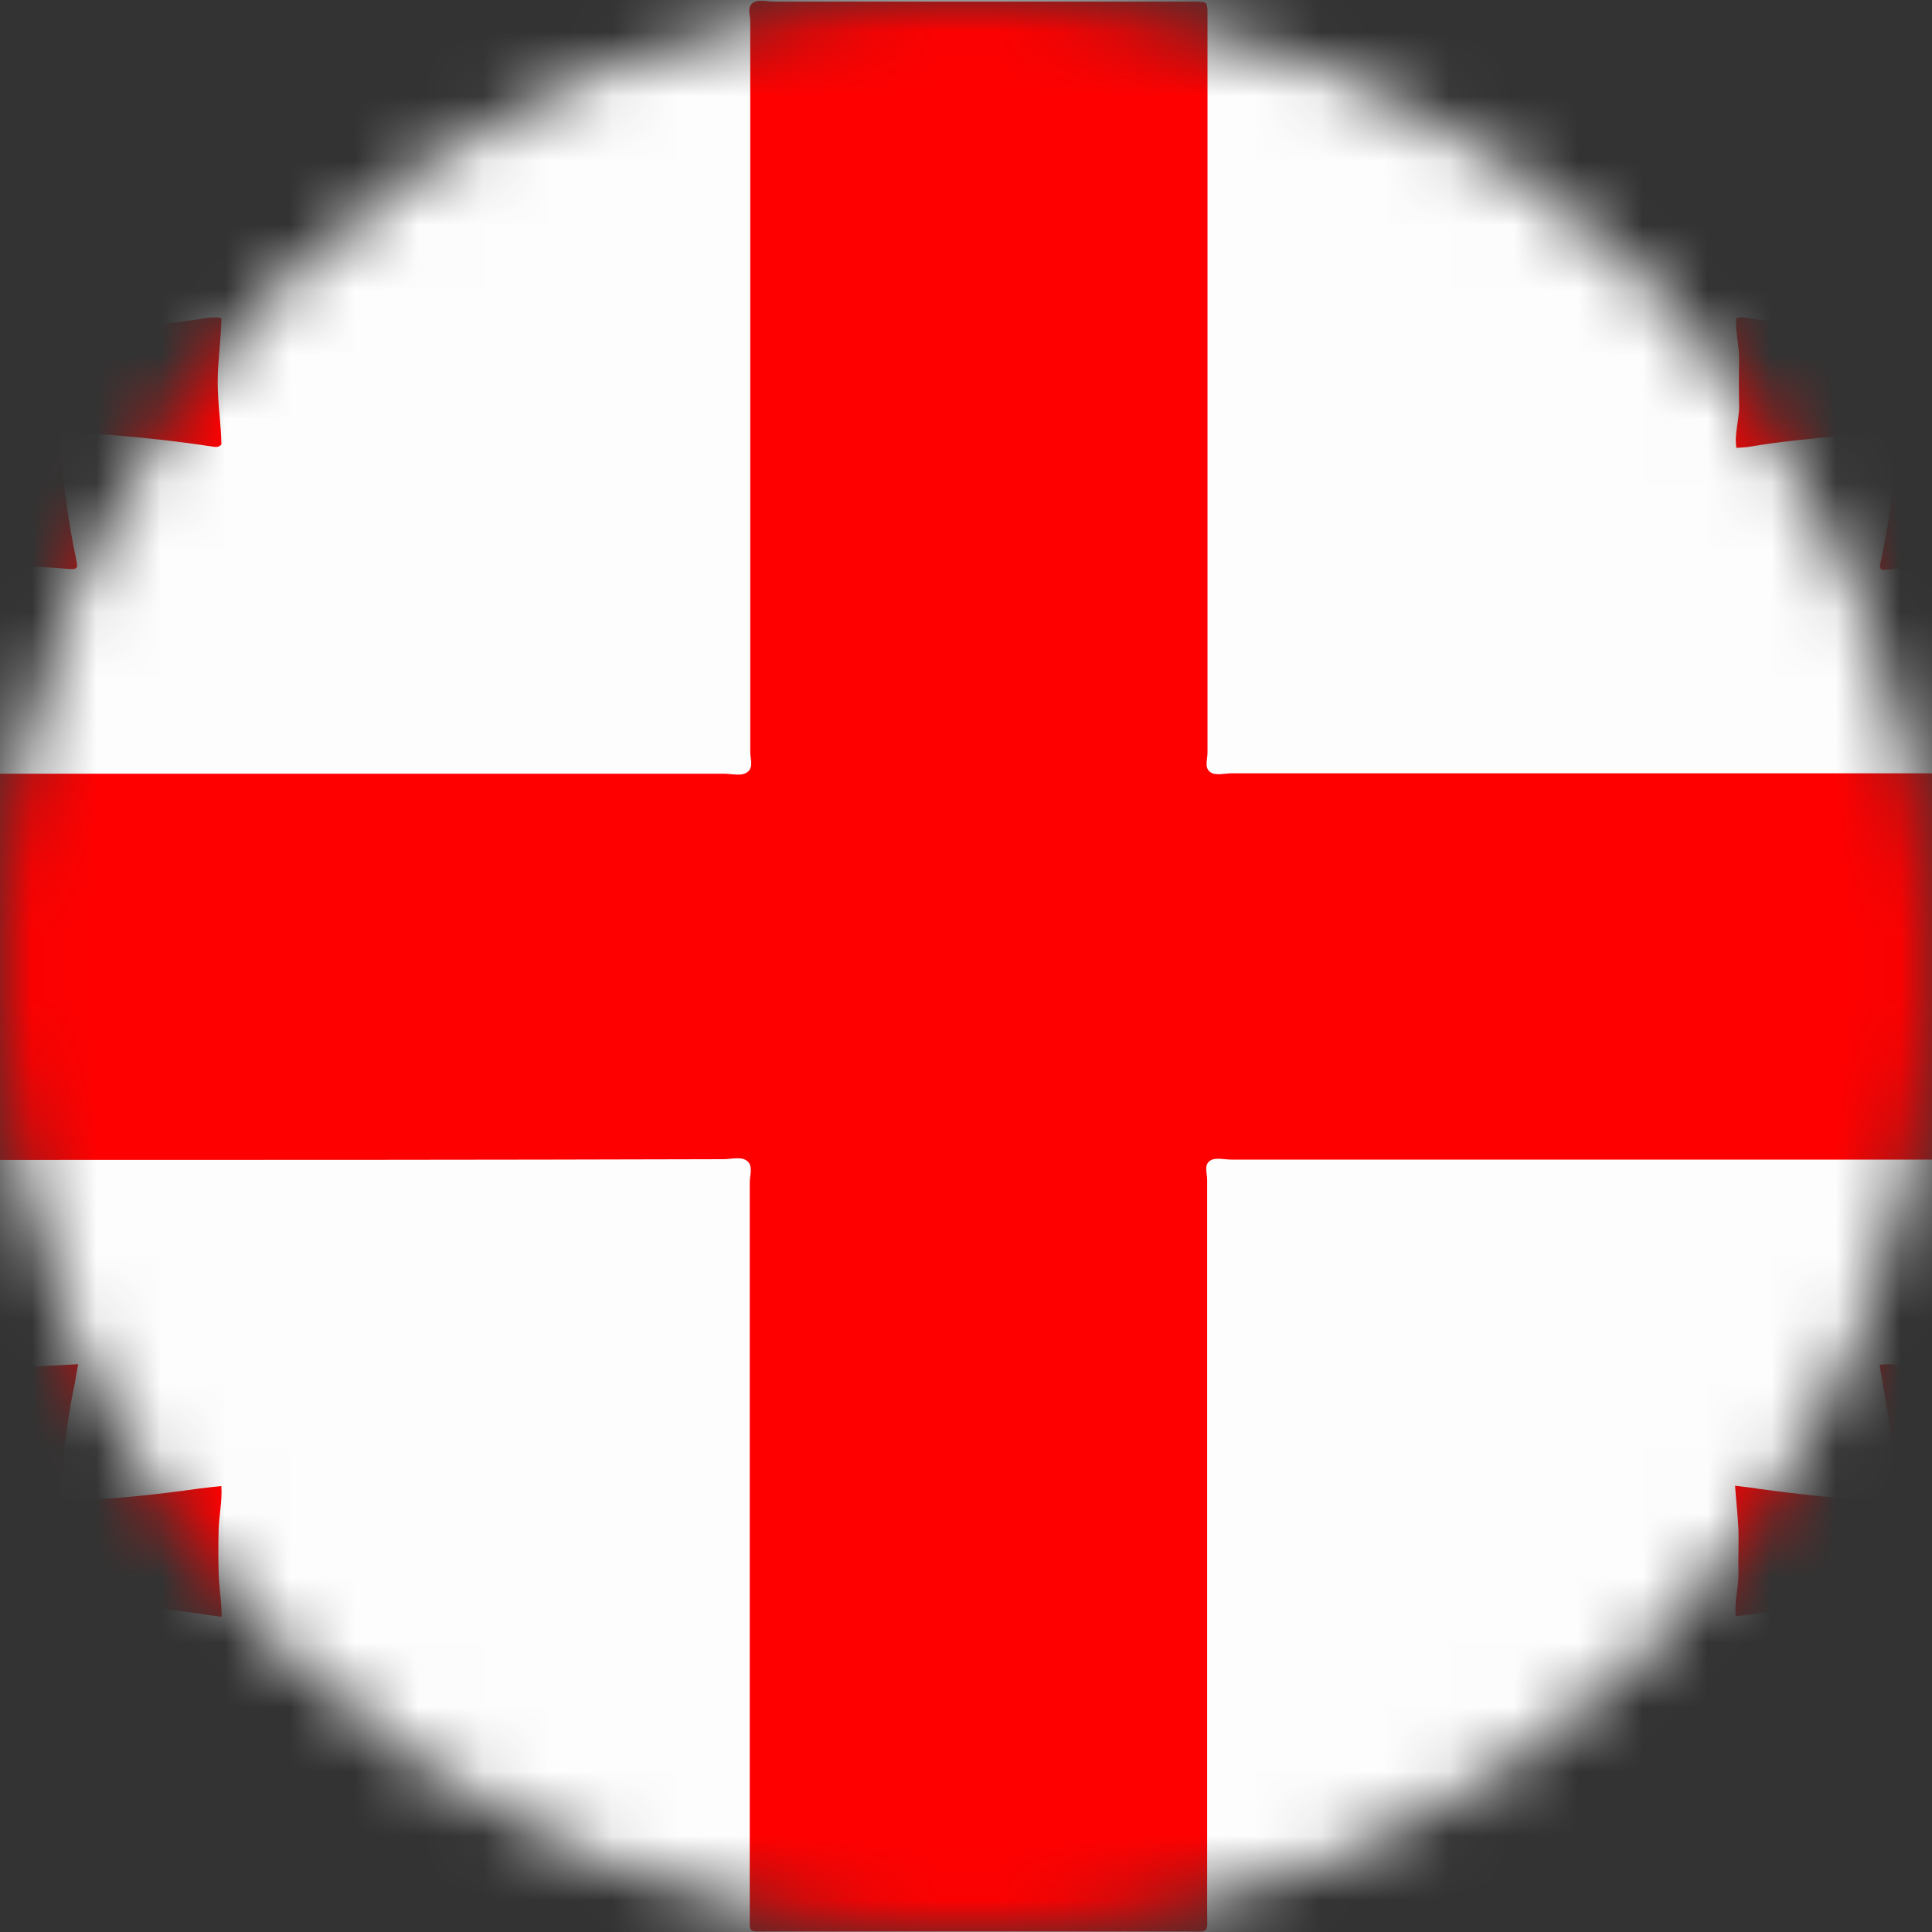
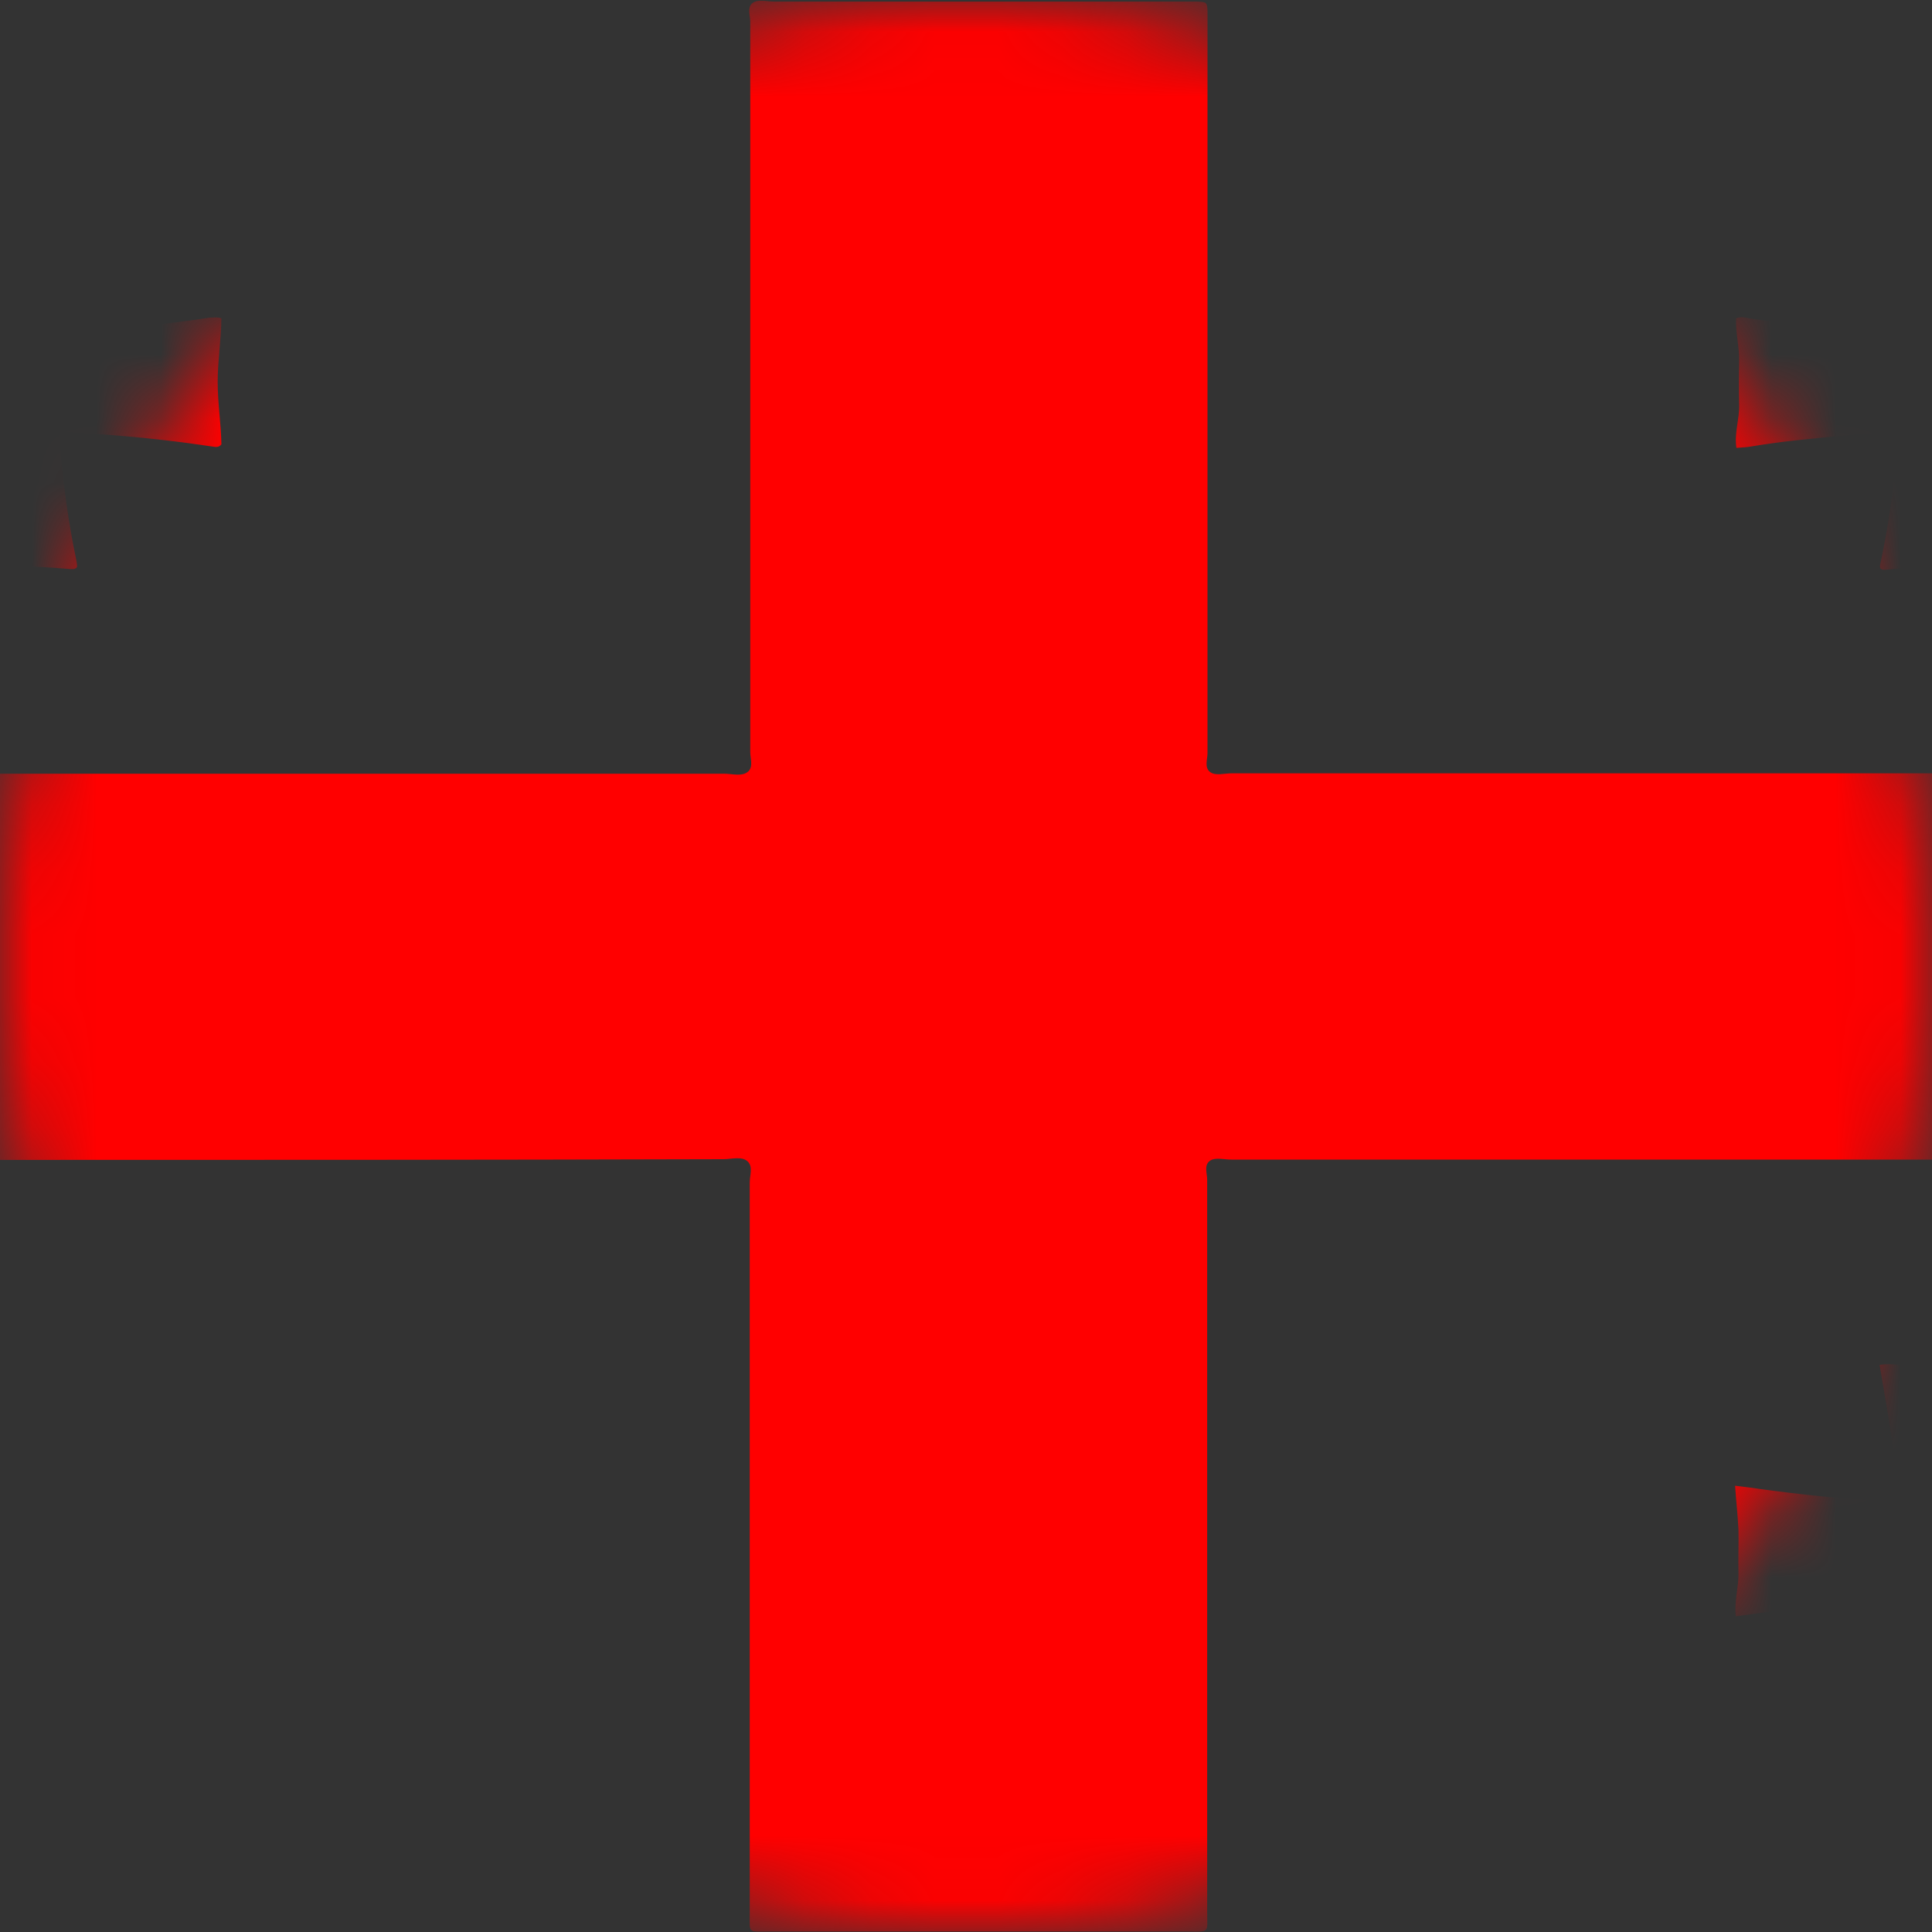
<svg xmlns="http://www.w3.org/2000/svg" width="30" height="30" viewBox="0 0 30 30" fill="none">
  <rect x="0" y="0" width="30" height="30" fill="#333333" stroke="none" />
  <mask id="mask0_25_2597" style="mask-type:alpha" maskUnits="userSpaceOnUse" x="0" y="0" width="30" height="30">
    <path d="M0 15C0 6.716 6.716 0 15 0V0C23.284 0 30 6.716 30 15V15C30 23.284 23.284 30 15 30V30C6.716 30 0 23.284 0 15V15Z" fill="#DA291C" />
  </mask>
  <g mask="url(#mask0_25_2597)">
-     <path d="M41.833 0H-11.5V30H41.833V0Z" fill="#FDFDFD" />
+     <path d="M41.833 0H-11.5H41.833V0Z" fill="#FDFDFD" />
    <path d="M0.075 18.011C-3.65 18.011 -7.366 18.011 -11.088 18.011C-11.486 18.011 -11.444 18.055 -11.444 17.722C-11.444 15.922 -11.444 14.125 -11.444 12.325C-11.444 11.964 -11.502 12.014 -11.058 12.014C-3.622 12.014 3.814 12.014 11.242 12.014C11.373 12.014 11.525 12.064 11.62 11.978C11.698 11.903 11.65 11.778 11.65 11.678C11.65 7.894 11.65 4.119 11.65 0.336C11.65 0.242 11.603 0.125 11.675 0.055C11.759 -0.02 11.906 0.025 12.025 0.025C14.145 0.025 16.27 0.025 18.389 0.025C18.453 0.025 18.52 0.025 18.589 0.025C18.736 0.03 18.742 0.036 18.75 0.164C18.75 0.228 18.75 0.294 18.75 0.353C18.75 4.136 18.75 7.911 18.75 11.694C18.75 11.794 18.698 11.919 18.792 11.989C18.875 12.05 19.012 12.008 19.123 12.008C26.564 12.008 34.011 12.008 41.453 12.008C41.898 12.008 41.831 11.953 41.831 12.319C41.831 14.128 41.831 15.931 41.831 17.742C41.831 18.036 41.867 18.006 41.506 18.006C34.042 18.006 26.581 18.006 19.117 18.006C19.006 18.006 18.867 17.967 18.787 18.025C18.692 18.094 18.745 18.219 18.745 18.319C18.745 22.105 18.745 25.9 18.745 29.686C18.745 30.036 18.798 29.992 18.384 29.992C16.242 29.992 14.103 29.992 11.961 29.992C11.606 29.992 11.642 30.028 11.642 29.728C11.642 25.942 11.642 22.147 11.642 18.361C11.642 18.25 11.695 18.117 11.611 18.036C11.523 17.95 11.361 18 11.234 18C7.517 18.011 3.8 18.011 0.075 18.011Z" fill="#FF0000" />
    <path d="M31.584 26.981C31.311 27.006 31.05 26.942 30.789 26.945C30.523 26.945 30.256 26.945 29.995 26.945C29.734 26.945 29.473 27.006 29.189 26.981C29.214 26.856 29.236 26.736 29.253 26.619C29.348 26.114 29.425 25.606 29.453 25.095C29.459 25.039 29.459 24.983 29.459 24.925C29.459 24.889 29.434 24.864 29.386 24.864C29.323 24.864 29.256 24.864 29.186 24.869C28.475 24.906 27.773 24.981 27.073 25.083C27.036 25.089 27 25.089 26.953 25.097C26.928 24.861 27 24.642 26.995 24.422C26.989 24.197 27 23.972 26.995 23.753C26.984 23.533 26.959 23.308 26.942 23.07C27.084 23.089 27.203 23.1 27.32 23.12C27.97 23.208 28.628 23.281 29.292 23.306C29.453 23.311 29.459 23.306 29.453 23.181C29.442 22.861 29.406 22.542 29.359 22.225C29.306 21.886 29.247 21.545 29.186 21.195C29.381 21.158 29.578 21.22 29.773 21.22C29.973 21.22 30.17 21.231 30.37 21.231C30.57 21.231 30.767 21.231 30.967 21.22C31.161 21.208 31.359 21.195 31.553 21.181C31.611 21.245 31.564 21.3 31.559 21.35C31.553 21.406 31.542 21.461 31.528 21.514C31.428 22.033 31.35 22.558 31.314 23.083C31.314 23.122 31.309 23.164 31.309 23.203C31.309 23.289 31.325 23.308 31.42 23.303C31.645 23.292 31.875 23.283 32.1 23.267C32.67 23.228 33.225 23.153 33.786 23.072C33.85 23.128 33.822 23.197 33.817 23.253C33.764 23.628 33.764 24.003 33.775 24.378C33.781 24.528 33.8 24.683 33.811 24.833C33.817 24.919 33.847 25.008 33.811 25.097C33.539 25.061 33.267 25.022 33 24.992C32.486 24.931 31.97 24.878 31.45 24.867C31.331 24.861 31.32 24.878 31.325 24.978C31.331 25.308 31.372 25.633 31.425 25.958C31.473 26.272 31.536 26.589 31.592 26.908C31.589 26.925 31.584 26.95 31.584 26.981Z" fill="#FF0000" />
    <path d="M26.958 4.944C27.041 4.908 27.1 4.933 27.166 4.944C27.836 5.044 28.516 5.108 29.197 5.155C29.255 5.161 29.308 5.161 29.369 5.161C29.441 5.161 29.475 5.136 29.469 5.075C29.458 4.9 29.444 4.725 29.427 4.55C29.38 4.066 29.297 3.58 29.197 3.1C29.197 3.086 29.202 3.069 29.213 3.039C29.366 3.028 29.527 3.053 29.68 3.058C29.841 3.064 30 3.078 30.161 3.083C30.314 3.089 30.463 3.089 30.616 3.083C30.777 3.078 30.936 3.064 31.097 3.058C31.258 3.053 31.411 3.028 31.588 3.044C31.564 3.169 31.547 3.275 31.525 3.383C31.425 3.914 31.341 4.441 31.316 4.978C31.316 5.016 31.316 5.058 31.316 5.097C31.316 5.136 31.352 5.153 31.394 5.153C31.477 5.153 31.566 5.153 31.65 5.147C32.319 5.097 32.989 5.041 33.65 4.936C33.686 4.93 33.727 4.925 33.761 4.925C33.808 4.925 33.825 4.944 33.825 4.986C33.825 5.036 33.819 5.08 33.813 5.13C33.741 5.675 33.741 6.214 33.813 6.758C33.819 6.797 33.819 6.839 33.819 6.878C33.819 6.891 33.813 6.908 33.802 6.933C33.739 6.958 33.661 6.939 33.589 6.928C32.891 6.816 32.186 6.764 31.475 6.716C31.439 6.716 31.397 6.711 31.363 6.716C31.338 6.722 31.316 6.747 31.311 6.761C31.305 6.805 31.305 6.855 31.311 6.905C31.341 7.439 31.416 7.969 31.525 8.5C31.541 8.586 31.561 8.675 31.577 8.761C31.588 8.825 31.561 8.85 31.488 8.847C30.902 8.783 30.316 8.791 29.73 8.811C29.577 8.816 29.427 8.836 29.28 8.847C29.208 8.853 29.18 8.828 29.197 8.761C29.297 8.291 29.375 7.816 29.422 7.336C29.439 7.15 29.452 6.972 29.458 6.786C29.458 6.741 29.427 6.711 29.369 6.716C29.113 6.73 28.861 6.741 28.605 6.766C28.125 6.811 27.647 6.855 27.172 6.936C27.108 6.947 27.041 6.947 26.963 6.955C26.927 6.725 27.011 6.511 27.005 6.286C27 6.061 27 5.836 27.005 5.616C27.011 5.38 26.947 5.161 26.958 4.944Z" fill="#FF0000" />
    <path d="M3.438 4.942C3.433 5.281 3.38 5.606 3.38 5.931C3.38 6.261 3.433 6.581 3.438 6.9C3.391 6.961 3.327 6.936 3.277 6.931C2.811 6.861 2.341 6.806 1.874 6.767C1.591 6.742 1.305 6.728 1.027 6.706C0.974 6.7 0.933 6.725 0.933 6.77C0.933 6.85 0.933 6.931 0.938 7.009C0.991 7.567 1.063 8.122 1.18 8.672C1.186 8.711 1.197 8.753 1.197 8.792C1.197 8.817 1.172 8.831 1.144 8.836C1.127 8.836 1.108 8.836 1.086 8.836C0.369 8.772 -0.348 8.772 -1.07 8.836C-1.181 8.847 -1.201 8.825 -1.181 8.725C-1.134 8.45 -1.076 8.175 -1.034 7.895C-0.987 7.531 -0.951 7.164 -0.914 6.795C-0.909 6.725 -0.945 6.695 -1.034 6.7C-1.478 6.736 -1.923 6.764 -2.359 6.806C-2.648 6.836 -2.939 6.881 -3.228 6.917C-3.264 6.922 -3.306 6.928 -3.339 6.928C-3.412 6.934 -3.445 6.909 -3.428 6.842C-3.387 6.628 -3.381 6.411 -3.376 6.197C-3.364 5.809 -3.364 5.414 -3.428 5.022C-3.428 5.011 -3.428 5.009 -3.428 4.997C-3.434 4.922 -3.403 4.897 -3.309 4.911C-2.884 4.981 -2.451 5.031 -2.017 5.072C-1.687 5.103 -1.359 5.122 -1.028 5.142C-0.923 5.147 -0.898 5.122 -0.903 5.028C-0.951 4.439 -1.014 3.847 -1.145 3.27C-1.156 3.206 -1.17 3.145 -1.17 3.081C-1.176 3.042 -1.139 3.025 -1.098 3.025C-0.956 3.031 -0.814 3.036 -0.673 3.05C-0.181 3.089 0.311 3.086 0.802 3.045C0.861 3.039 0.913 3.039 0.974 3.034C1.194 3.02 1.241 2.984 1.188 3.222C1.063 3.786 0.988 4.361 0.947 4.936C0.93 5.172 0.93 5.161 1.208 5.142C1.894 5.103 2.58 5.036 3.263 4.931C3.302 4.936 3.355 4.917 3.438 4.942Z" fill="#FF0000" />
-     <path d="M-1.172 21.183C-0.888 21.197 -0.627 21.22 -0.361 21.222C-0.105 21.228 0.148 21.228 0.409 21.222C0.67 21.217 0.937 21.197 1.214 21.183C1.184 21.333 1.167 21.47 1.137 21.597C1.042 22.072 0.989 22.547 0.942 23.025C0.937 23.056 0.937 23.089 0.937 23.119C0.925 23.314 0.931 23.306 1.145 23.3C1.795 23.275 2.448 23.206 3.092 23.114C3.203 23.1 3.312 23.089 3.437 23.075C3.453 23.311 3.4 23.531 3.395 23.756C3.389 23.981 3.389 24.206 3.395 24.425C3.4 24.645 3.442 24.864 3.442 25.106C3.275 25.086 3.139 25.067 3.003 25.044C2.392 24.958 1.784 24.9 1.167 24.869C1.109 24.864 1.056 24.864 0.995 24.869C0.948 24.869 0.931 24.895 0.931 24.933C0.931 25.014 0.931 25.095 0.942 25.172C0.995 25.731 1.067 26.286 1.192 26.836C1.198 26.867 1.203 26.9 1.209 26.931C1.214 26.97 1.184 26.986 1.137 26.986C1.059 26.986 0.984 26.981 0.912 26.975C0.314 26.919 -0.277 26.919 -0.877 26.975C-0.972 26.986 -1.061 26.986 -1.175 26.989C-1.2 26.908 -1.18 26.839 -1.163 26.77C-1.033 26.181 -0.963 25.586 -0.913 24.986C-0.908 24.881 -0.925 24.861 -1.055 24.867C-1.391 24.886 -1.736 24.903 -2.075 24.936C-2.488 24.975 -2.897 25.036 -3.311 25.092C-3.422 25.106 -3.447 25.092 -3.43 24.992C-3.358 24.533 -3.366 24.067 -3.388 23.603C-3.394 23.472 -3.413 23.347 -3.425 23.222C-3.43 23.178 -3.455 23.128 -3.4 23.072C-3.28 23.086 -3.15 23.108 -3.022 23.122C-2.388 23.208 -1.75 23.278 -1.102 23.297C-1.055 23.297 -1.008 23.303 -0.961 23.292C-0.944 23.286 -0.919 23.261 -0.913 23.242C-0.908 23.228 -0.908 23.211 -0.913 23.197C-0.961 22.608 -1.025 22.017 -1.155 21.439C-1.166 21.364 -1.191 21.283 -1.172 21.183Z" fill="#FF0000" />
  </g>
</svg>